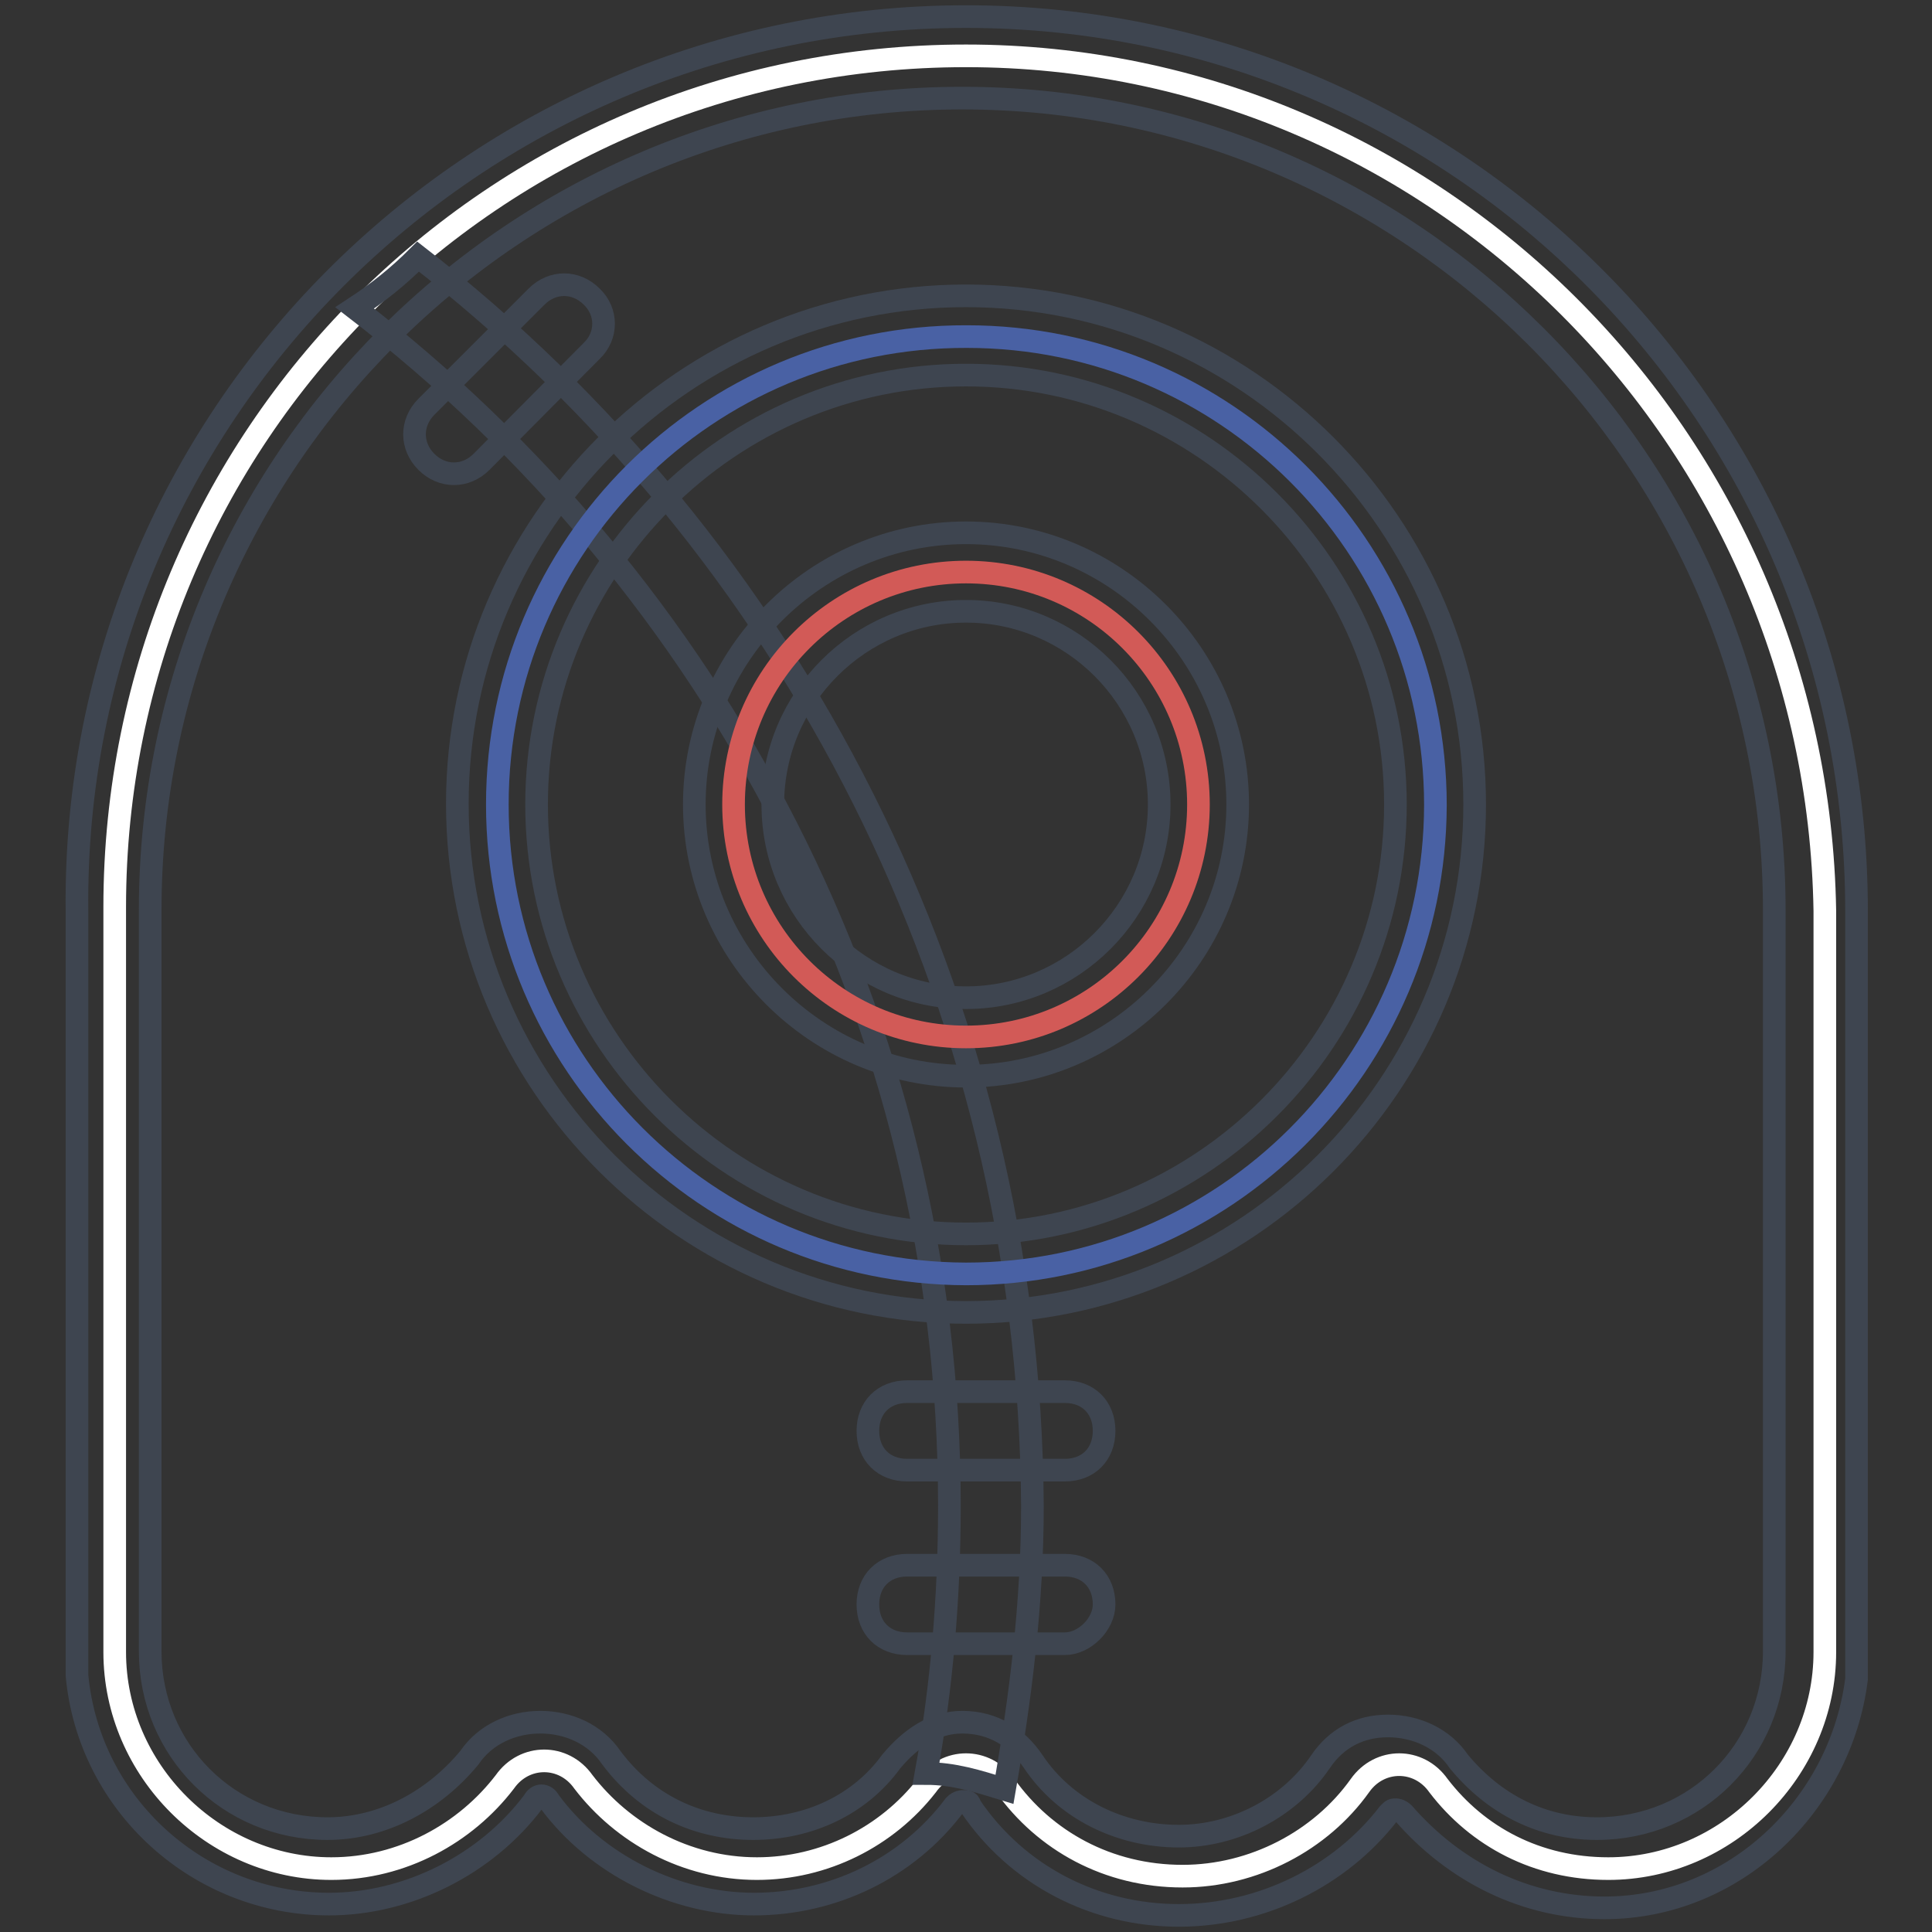
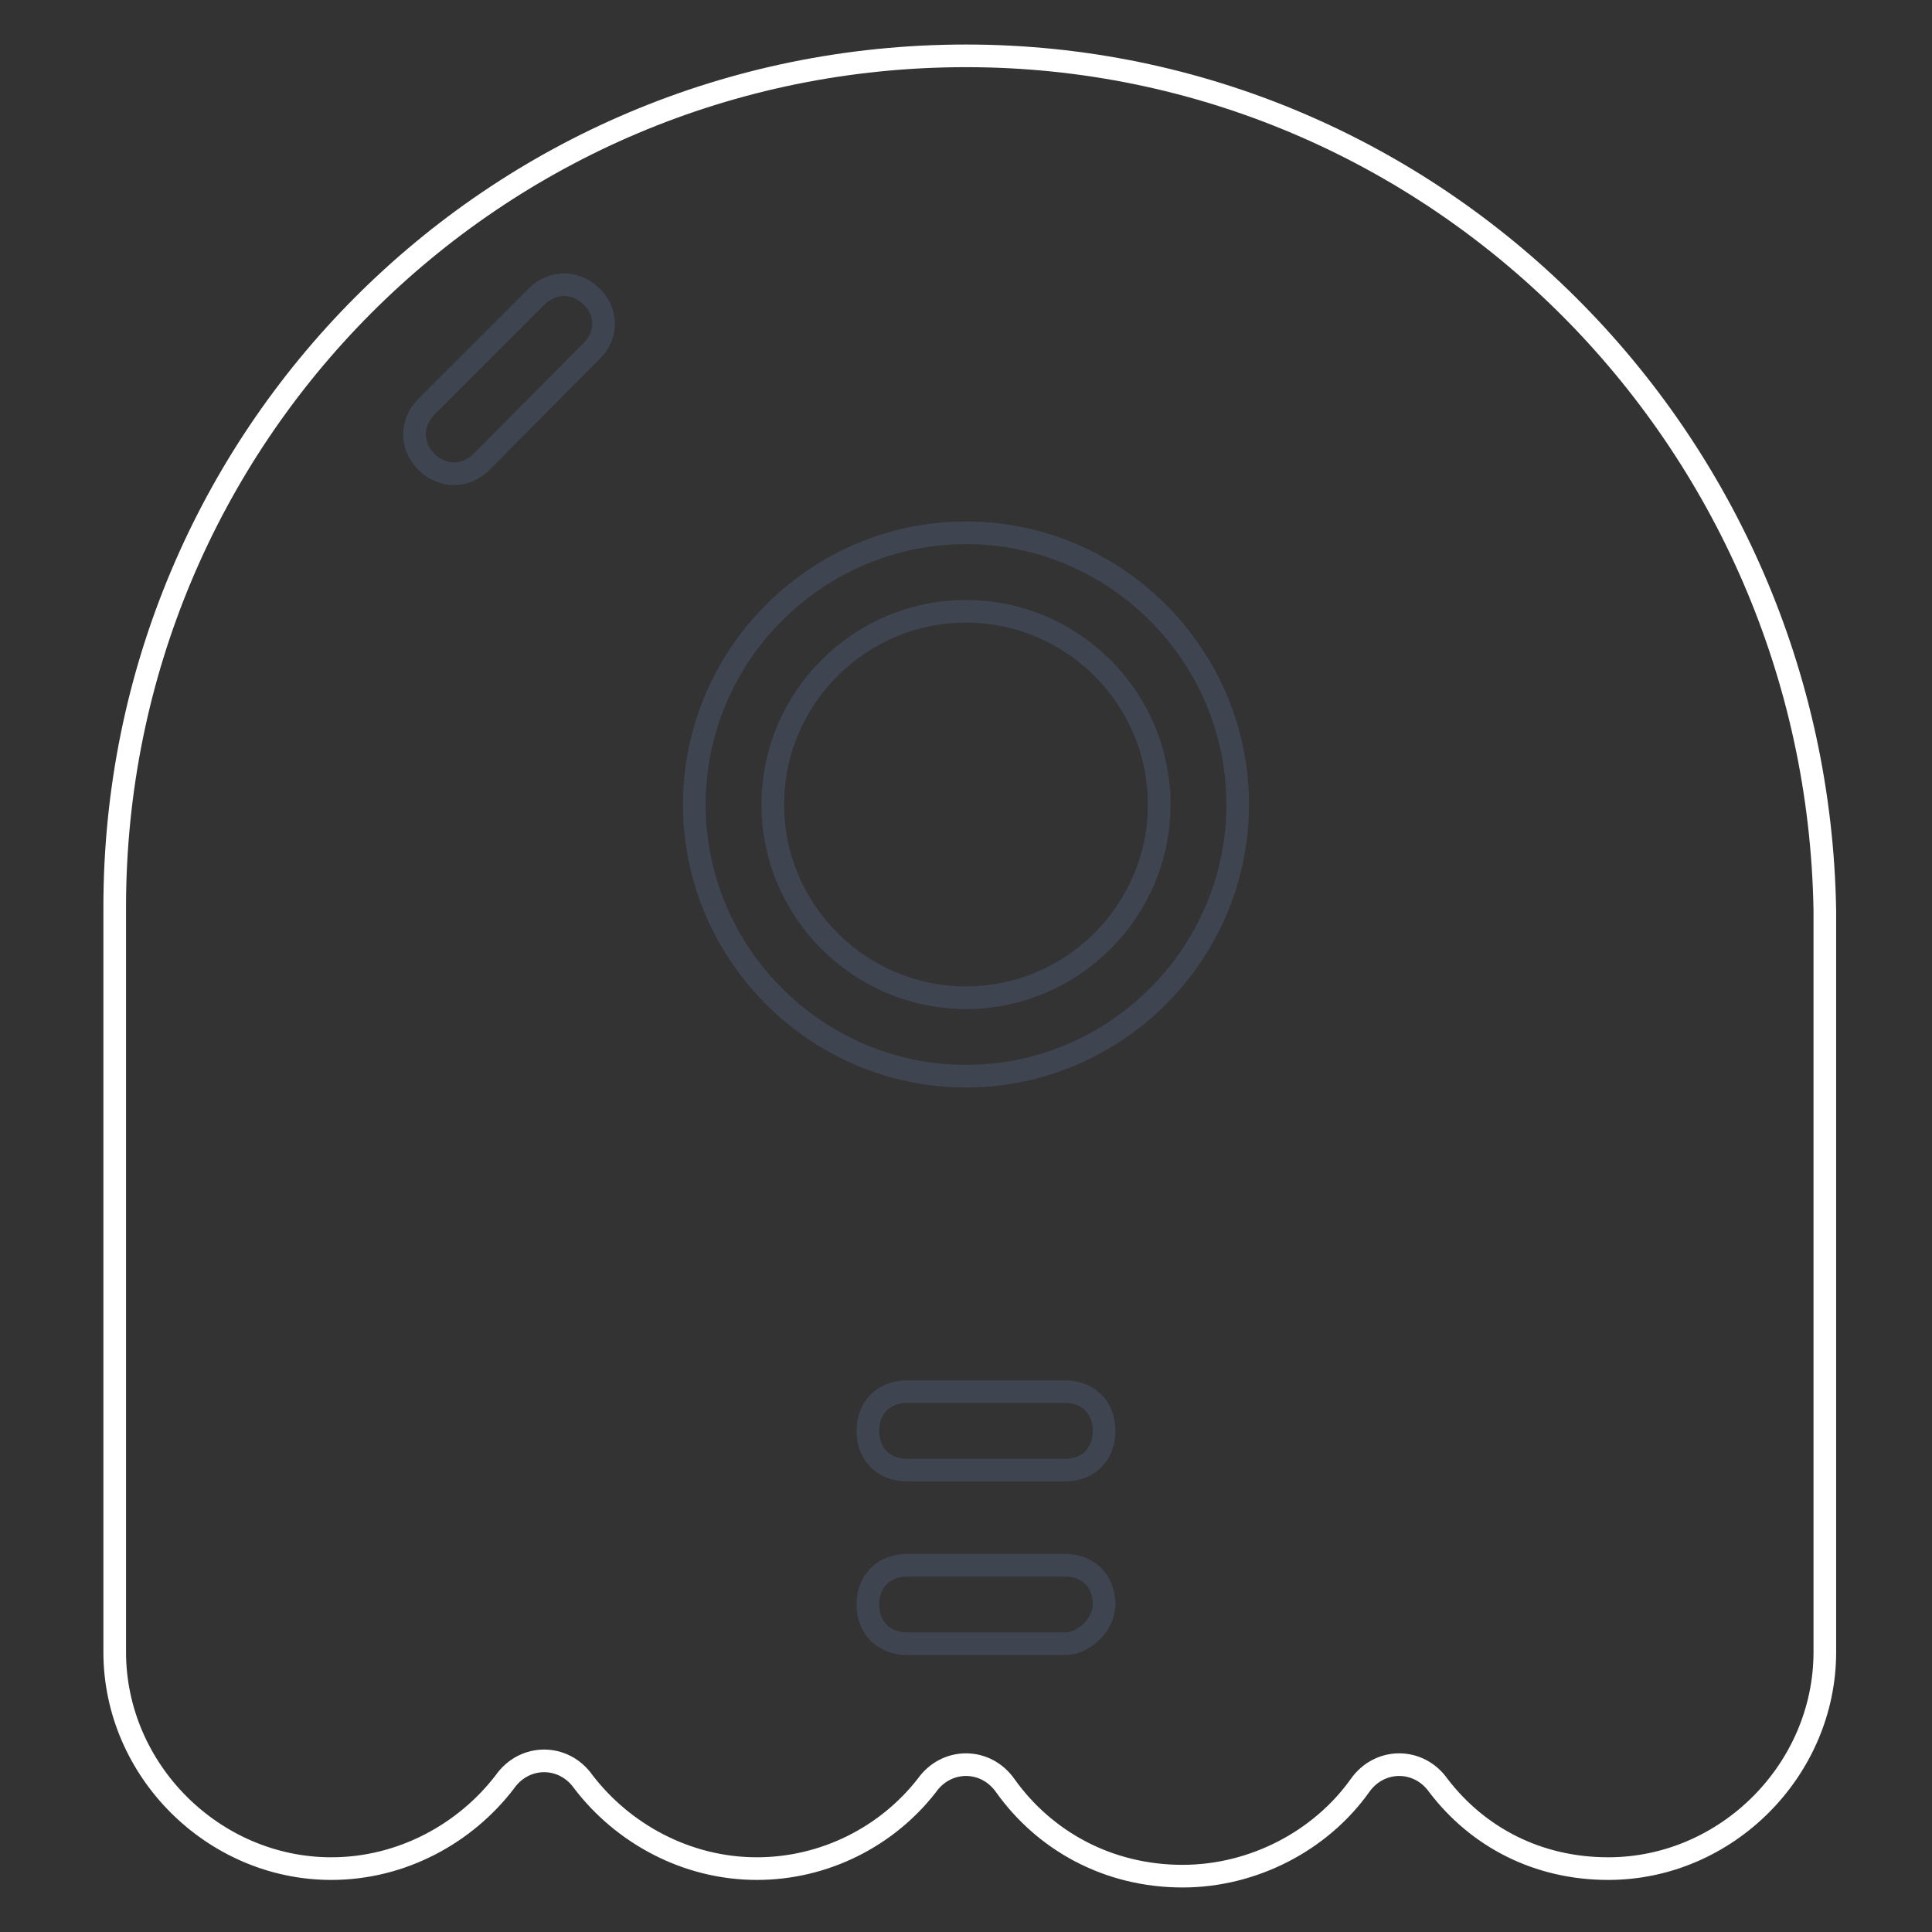
<svg xmlns="http://www.w3.org/2000/svg" version="1.1" x="0px" y="0px" viewBox="0 0 256 256" enable-background="new 0 0 256 256" xml:space="preserve">
  <rect x="0" y="0" width="256" height="256" fill="#333333" stroke="none" />
  <g>
    <path stroke-width="3" fill-opacity="0" stroke="#ffffff" d="M128,7.4C65.3,7.4,15.2,58,15.2,120.2v98.7c0,15.7,13.1,28.7,28.7,28.7c9.4,0,17.8-4.7,23-11.5 c2.6-3.7,7.8-3.7,10.4,0c5.2,6.8,13.6,11.5,23,11.5c8.9,0,17.2-4.2,22.5-11c2.6-3.7,7.8-3.7,10.4,0c5.2,7.3,13.6,12,23.5,12 c9.4,0,18.3-4.7,23.5-12c2.6-3.7,7.8-3.7,10.4,0c5.2,6.8,13.1,11,22.5,11c15.7,0,28.7-13.1,28.7-28.7v-98.2 C240.8,58,190.1,7.4,128,7.4L128,7.4z" />
-     <path stroke-width="3" fill-opacity="0" stroke="#3e4550" d="M156.2,253.8c-11,0-21.4-5.2-27.7-14.6c0-0.5-0.5-0.5-1-0.5c0,0-0.5,0-1,0.5c-6.3,8.4-16.2,13.1-26.6,13.1 c-10.4,0-20.9-5.2-27.1-13.6c-0.5-1-1.6-1-2.1,0c-6.3,8.4-16.7,13.6-27.1,13.6c-17.2,0-31.8-13.1-33.4-30.3V120.7 C9.5,55.4,62.7,2.2,128,2.2c65.3,0,118,53.3,118,118.5v101.8c-2.1,16.7-16.2,30.3-33.4,30.3c-10.4,0-19.8-4.7-26.6-12.5 c-0.5-0.5-1-0.5-1-0.5c-0.5,0-0.5,0-1,0.5C177.6,248.6,167.2,253.8,156.2,253.8L156.2,253.8z M127.5,228.2 C127.5,228.2,128,228.2,127.5,228.2c4.2,0,7.3,2.1,9.4,5.2c4.2,6.3,11.5,9.9,19.3,9.9c7.3,0,14.6-3.7,18.8-9.9 c2.1-3.1,5.2-4.7,8.9-4.7c3.7,0,7.3,1.6,9.4,4.7c4.7,5.7,11,8.9,18.3,8.9c13.1,0,23.5-10.4,23.5-23.5v-98.2 c0-59.5-48.6-107.6-107.6-107.6c-59,0-107.6,48-107.6,107.6v98.2c0,13.1,10.4,23.5,23.5,23.5c7.3,0,14.1-3.7,18.8-9.4 c2.1-3.1,5.7-4.7,9.4-4.7s7.3,1.6,9.4,4.7c4.7,6.3,11.5,9.4,18.8,9.4s14.1-3.1,18.3-8.9C120.7,230.3,123.8,228.2,127.5,228.2z" />
-     <path stroke-width="3" fill-opacity="0" stroke="#3e4550" d="M55.4,34c-2.6,2.6-5.2,4.7-8.4,6.8c47.5,36.5,78.8,94,78.8,158.7c0,12-1,24-3.1,35.5c3.7,0,6.8,1,10.4,2.1 c2.1-12,3.7-24.5,3.7-37.6C136.4,132.2,104.5,72.1,55.4,34z" />
-     <path stroke-width="3" fill-opacity="0" stroke="#4961a4" d="M65.9,106.6c0,34.3,27.8,62.1,62.1,62.2c34.3,0,62.1-27.8,62.2-62.1c0,0,0,0,0,0 c0-34.3-27.8-62.1-62.1-62.1C93.7,44.5,65.9,72.3,65.9,106.6z" />
-     <path stroke-width="3" fill-opacity="0" stroke="#3e4550" d="M128,173.9c-37.1,0-67.4-30.3-67.4-67.4S90.9,39.2,128,39.2c37.1,0,67.4,30.3,67.4,67.4 S165.1,173.9,128,173.9L128,173.9z M128,49.7c-31.3,0-56.9,25.6-56.9,56.9c0,31.3,25.6,56.9,56.9,56.9c31.3,0,56.9-25.6,56.9-56.9 C184.9,75.3,159.3,49.7,128,49.7z" />
-     <path stroke-width="3" fill-opacity="0" stroke="#d25a57" d="M97.2,106.6c0,17,13.8,30.8,30.8,30.8c17,0,30.8-13.8,30.8-30.8c0,0,0,0,0,0c0-17-13.8-30.8-30.8-30.8 C111,75.8,97.2,89.6,97.2,106.6L97.2,106.6z" />
-     <path stroke-width="3" fill-opacity="0" stroke="#3e4550" d="M128,142.6c-19.8,0-36-16.2-36-36c0-19.8,16.2-36,36-36c19.8,0,36,16.2,36,36 C164,126.4,147.8,142.6,128,142.6z M128,81c-14.1,0-25.6,11.5-25.6,25.6c0,14.1,11.5,25.6,25.6,25.6c14.1,0,25.6-11.5,25.6-25.6 C153.6,92.5,142.1,81,128,81z M78.4,46.5L63.8,61.2c-2.1,2.1-5.2,2.1-7.3,0c-2.1-2.1-2.1-5.2,0-7.3l14.6-14.6 c2.1-2.1,5.2-2.1,7.3,0C80.5,41.3,80.5,44.5,78.4,46.5z M141.1,194.8h-20.9c-3.1,0-5.2-2.1-5.2-5.2s2.1-5.2,5.2-5.2h20.9 c3.1,0,5.2,2.1,5.2,5.2S144.2,194.8,141.1,194.8z M141.1,217.8h-20.9c-3.1,0-5.2-2.1-5.2-5.2s2.1-5.2,5.2-5.2h20.9 c3.1,0,5.2,2.1,5.2,5.2C146.3,215.2,143.7,217.8,141.1,217.8z" />
+     <path stroke-width="3" fill-opacity="0" stroke="#3e4550" d="M128,142.6c-19.8,0-36-16.2-36-36c0-19.8,16.2-36,36-36c19.8,0,36,16.2,36,36 C164,126.4,147.8,142.6,128,142.6z M128,81c-14.1,0-25.6,11.5-25.6,25.6c0,14.1,11.5,25.6,25.6,25.6c14.1,0,25.6-11.5,25.6-25.6 C153.6,92.5,142.1,81,128,81z M78.4,46.5L63.8,61.2c-2.1,2.1-5.2,2.1-7.3,0c-2.1-2.1-2.1-5.2,0-7.3l14.6-14.6 c2.1-2.1,5.2-2.1,7.3,0C80.5,41.3,80.5,44.5,78.4,46.5z M141.1,194.8h-20.9c-3.1,0-5.2-2.1-5.2-5.2s2.1-5.2,5.2-5.2h20.9 c3.1,0,5.2,2.1,5.2,5.2S144.2,194.8,141.1,194.8z M141.1,217.8h-20.9c-3.1,0-5.2-2.1-5.2-5.2s2.1-5.2,5.2-5.2h20.9 c3.1,0,5.2,2.1,5.2,5.2C146.3,215.2,143.7,217.8,141.1,217.8" />
  </g>
</svg>